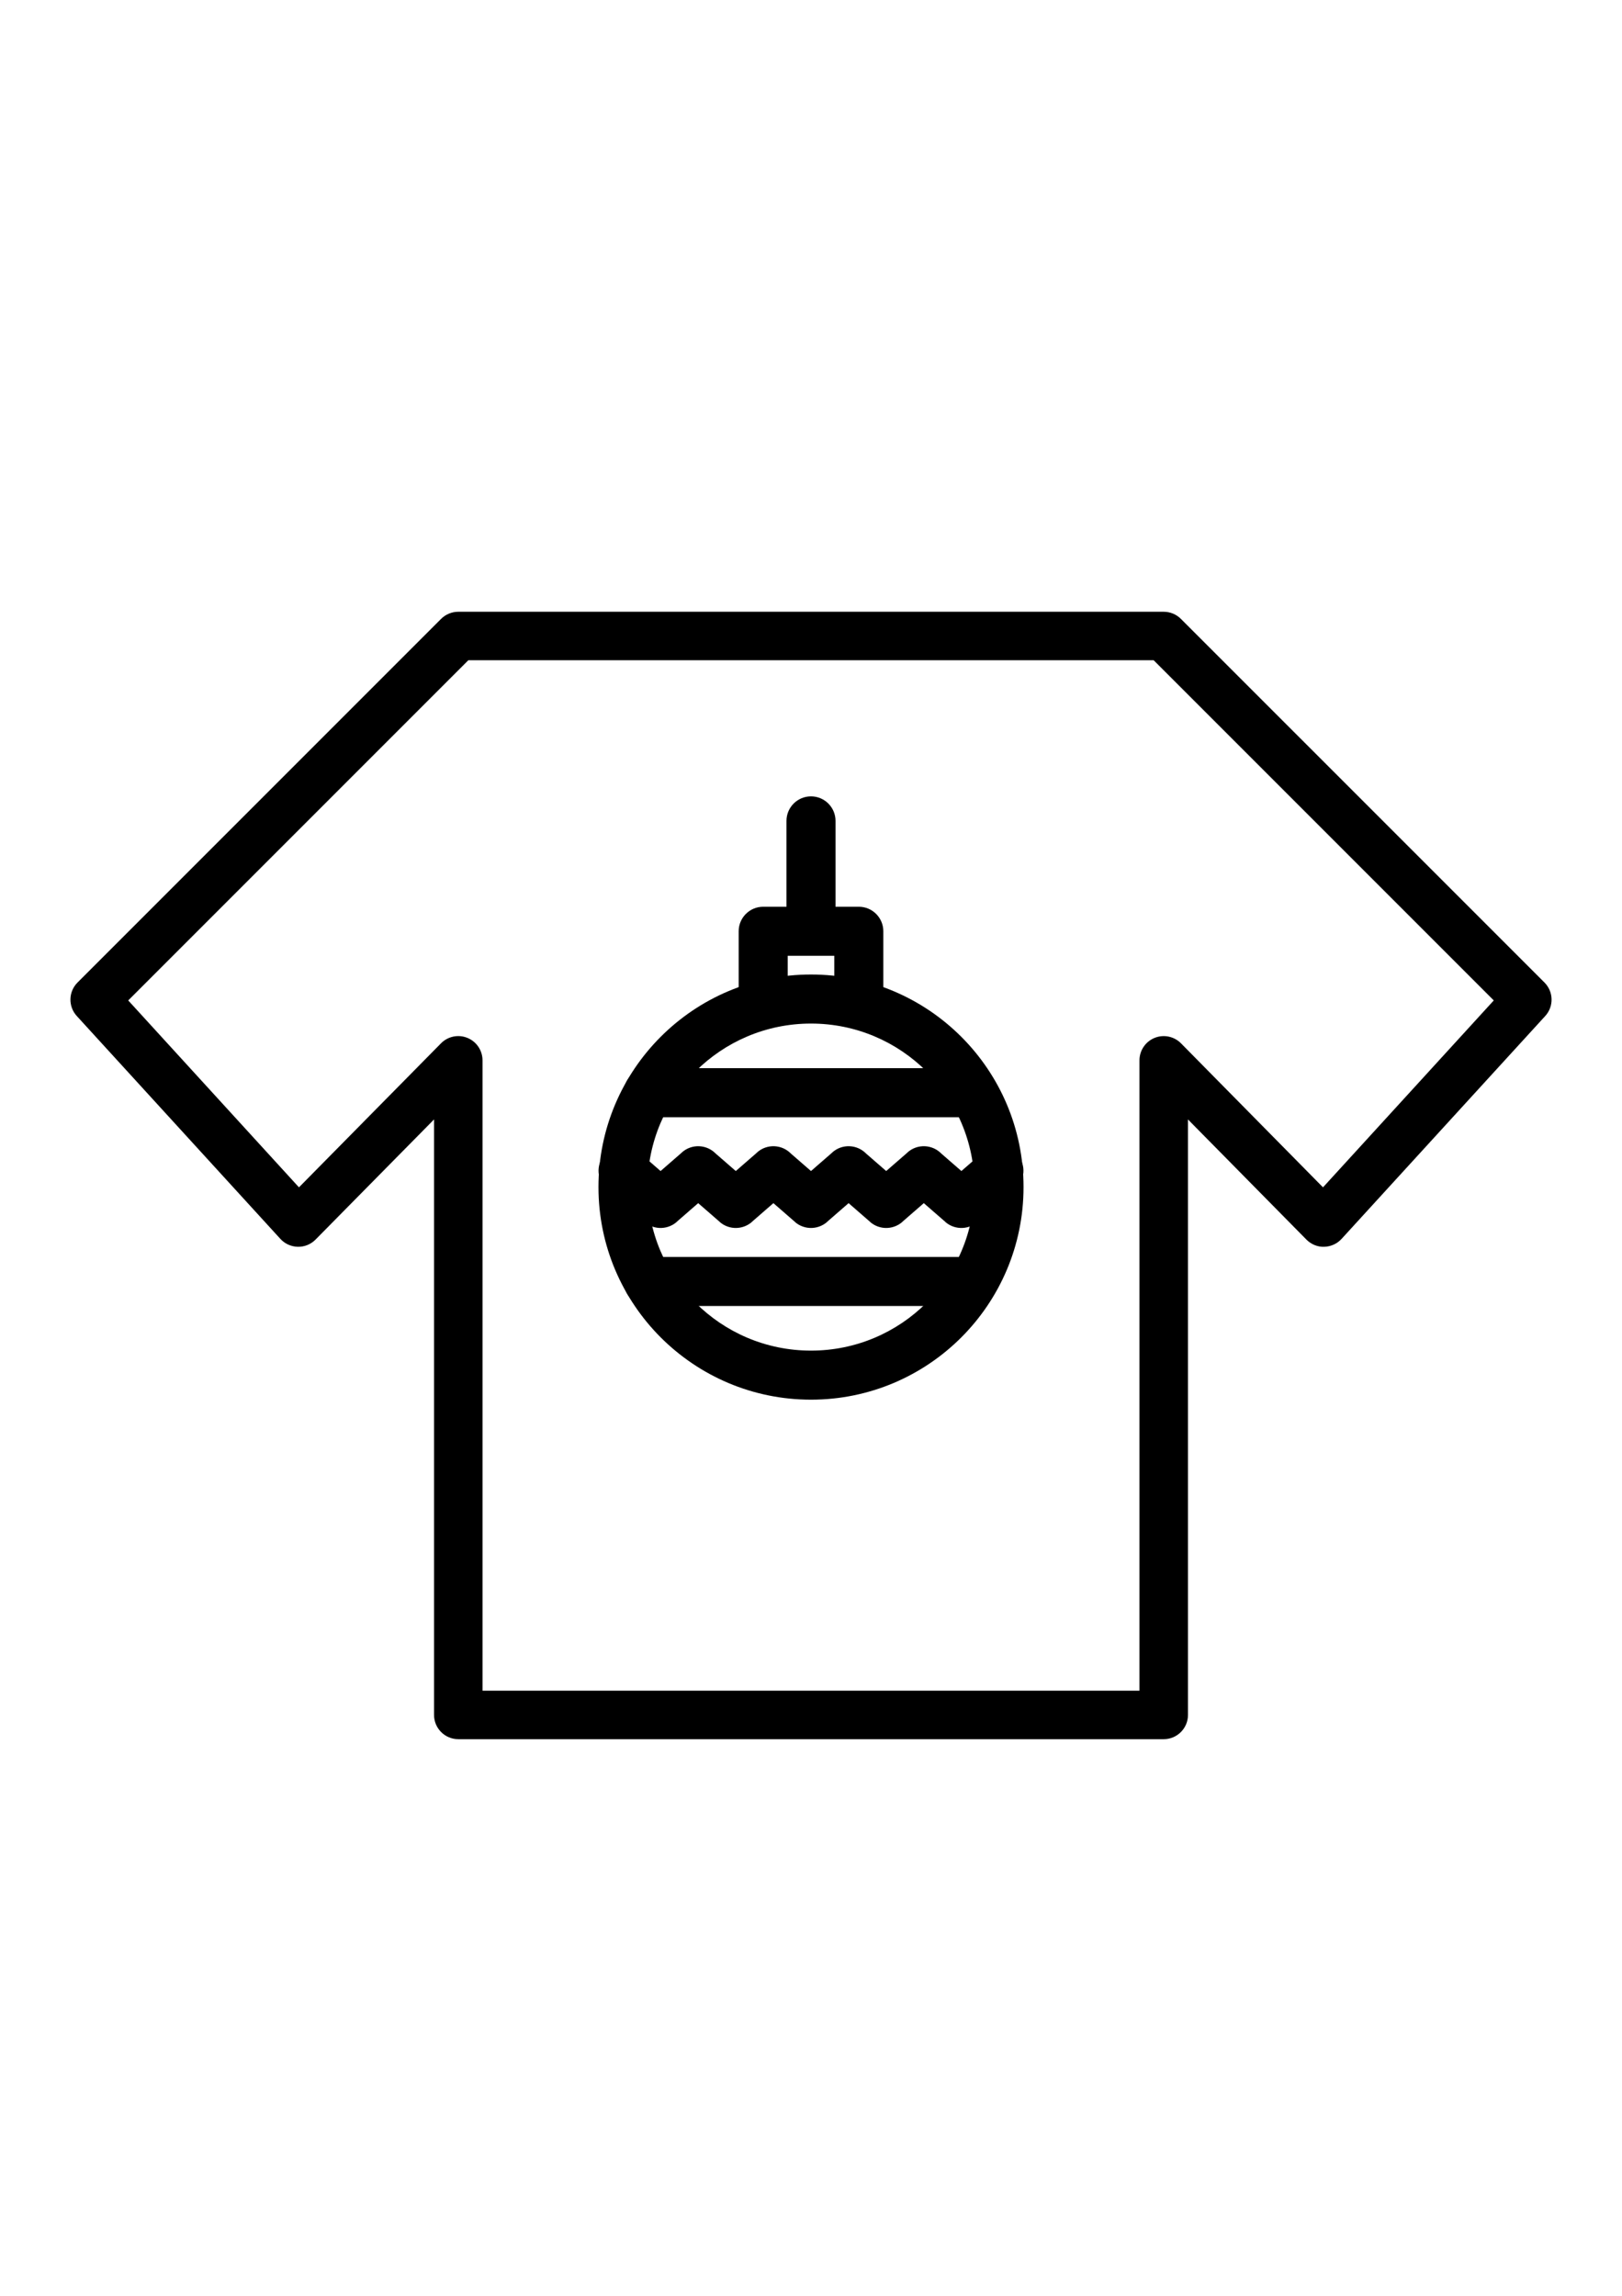
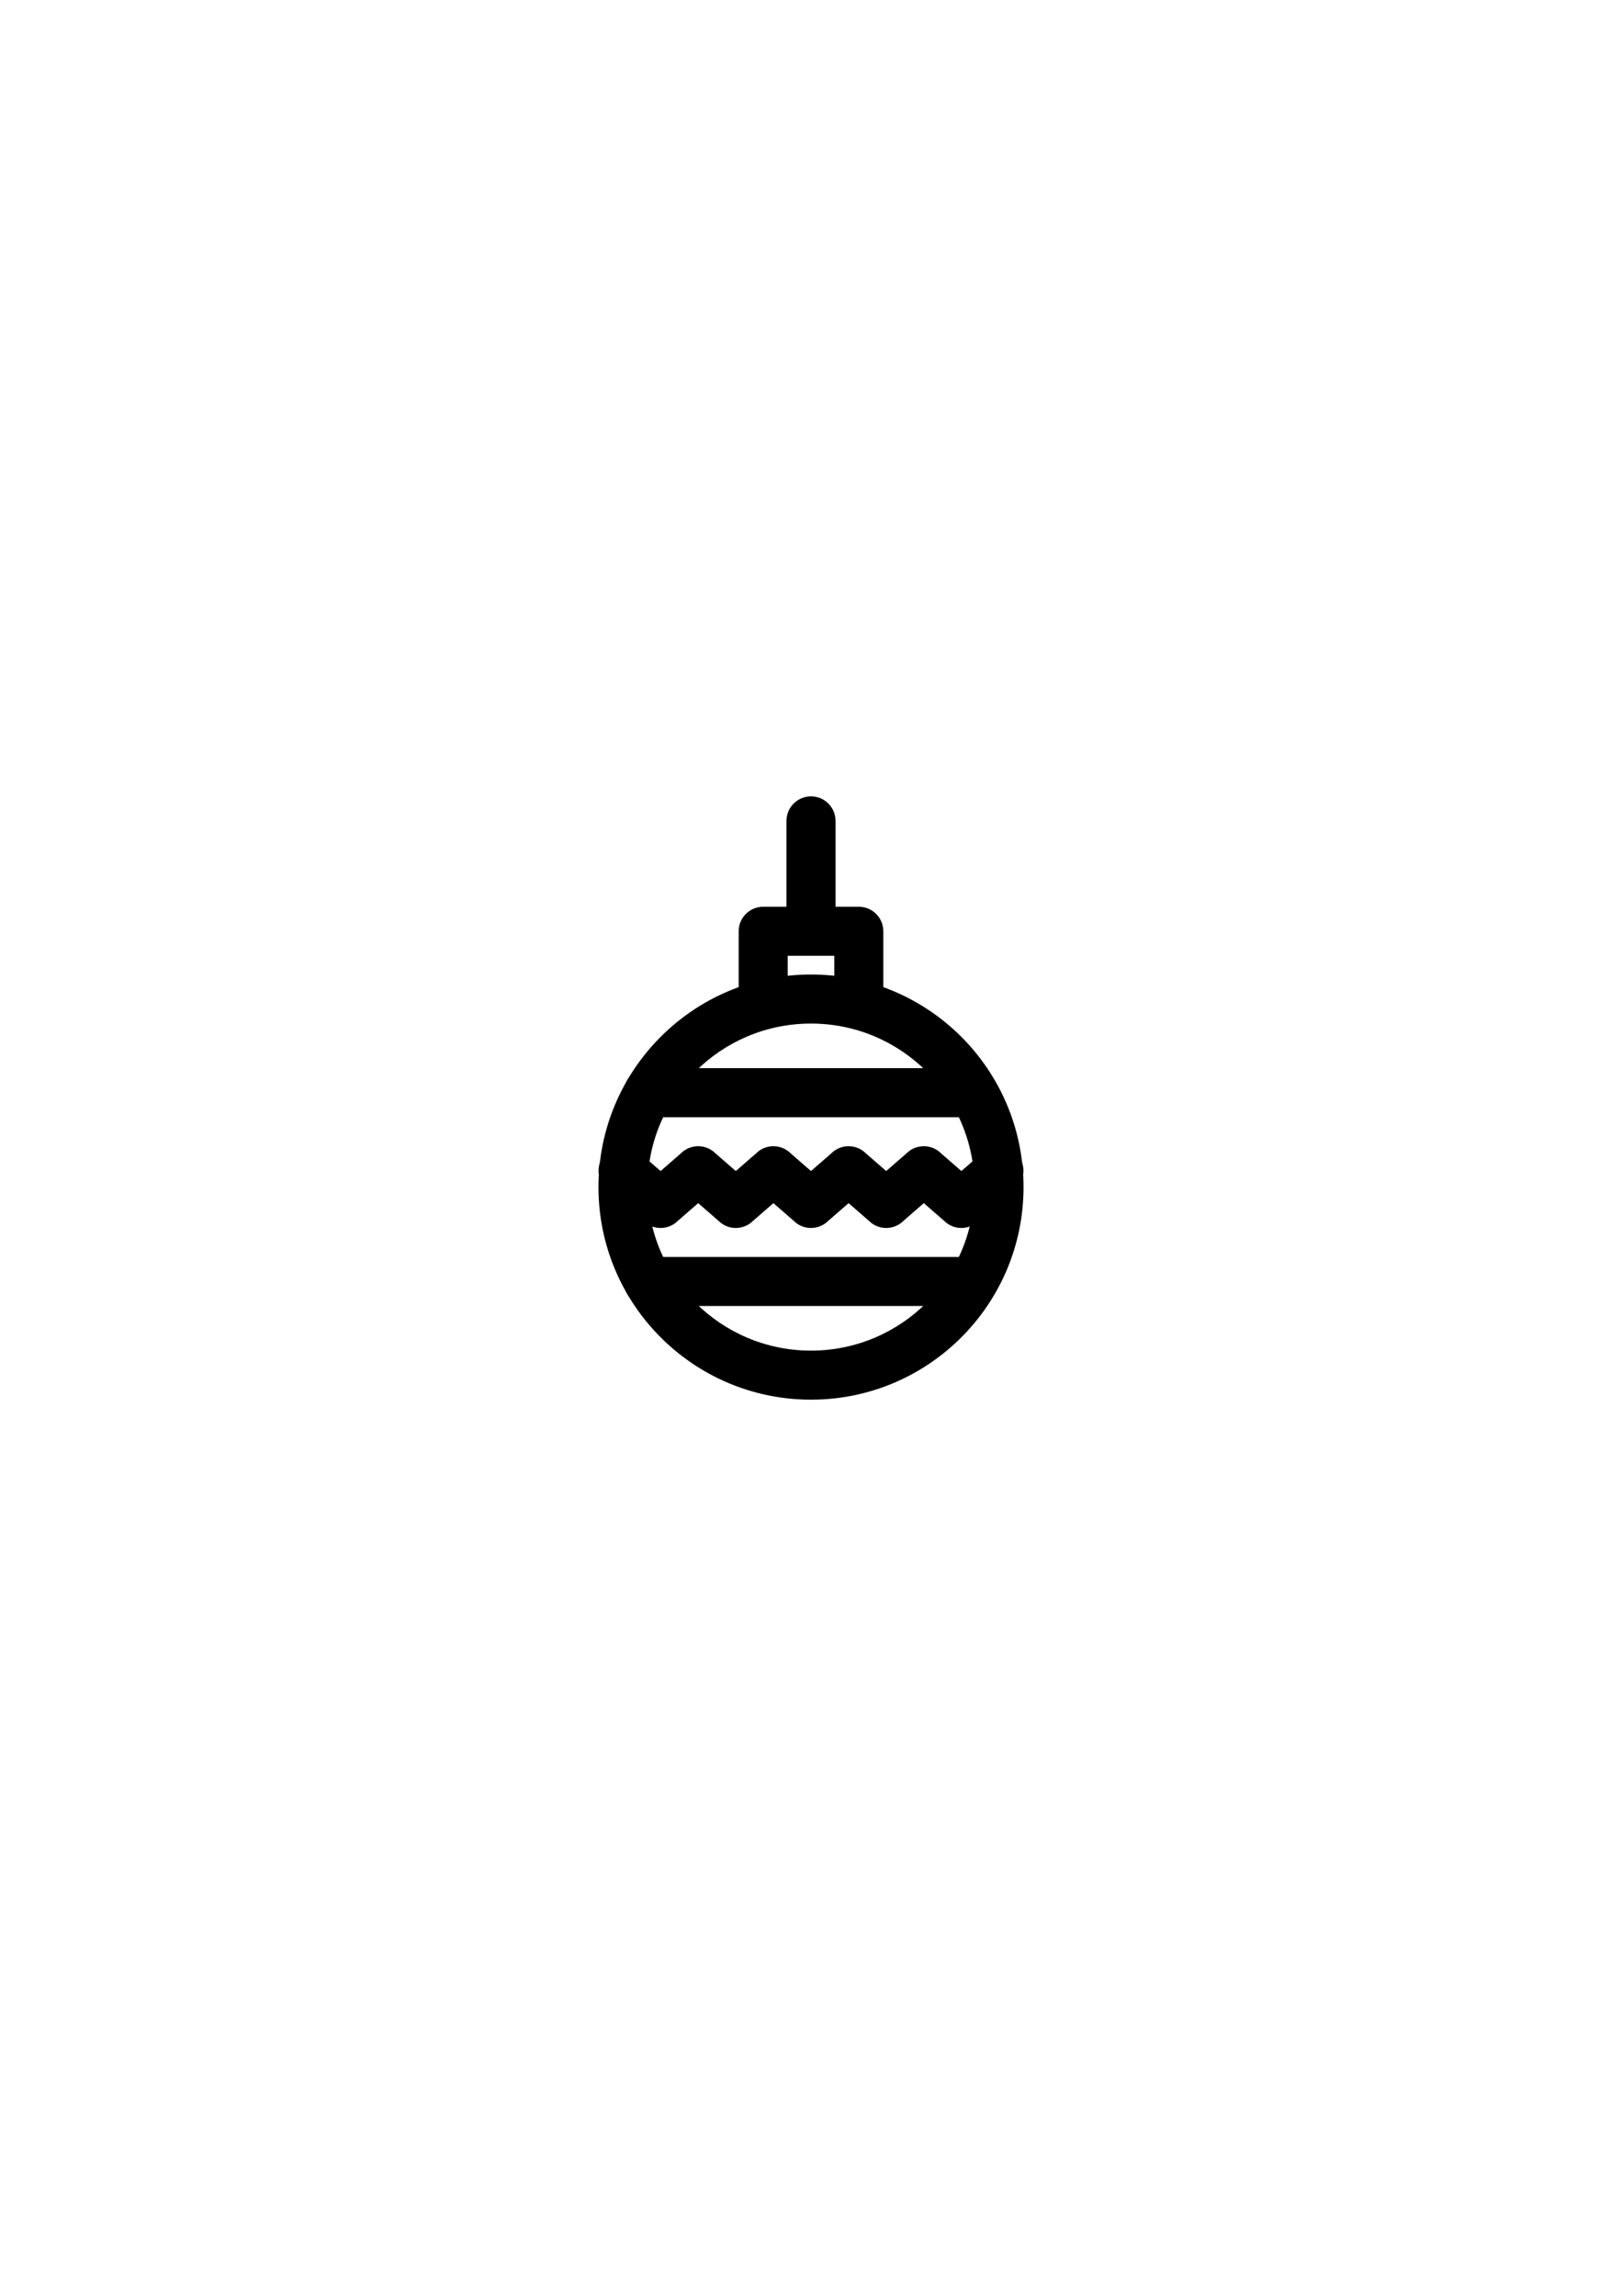
<svg xmlns="http://www.w3.org/2000/svg" xml:space="preserve" width="595px" height="842px" style="shape-rendering:geometricPrecision; text-rendering:geometricPrecision; image-rendering:optimizeQuality; fill-rule:evenodd; clip-rule:evenodd" viewBox="0 0 595 841.5">
  <defs>
    <style type="text/css">  .fil0 {fill:black} .fil1 {fill:black;fill-rule:nonzero}  </style>
  </defs>
  <g id="Layer_x0020_1">
    <g id="_807611144">
-       <path id="_643122368" class="fil0" d="M566.555 360.079l-133.379 -133.367c-1.666,-1.666 -3.931,-2.603 -6.291,-2.603l-258.778 -0c-2.36,0 -4.619,0.937 -6.291,2.603l-133.373 133.367c-3.362,3.362 -3.486,8.775 -0.279,12.285l74.688 81.743c1.642,1.802 3.955,2.846 6.397,2.893 2.484,0.047 4.791,-0.907 6.504,-2.644l43.466 -44.059 0 218.391c0,4.909 3.978,8.894 8.894,8.894l258.777 0c4.909,0 8.894,-3.984 8.894,-8.894l0 -218.385 43.442 44.053c1.714,1.743 4.126,2.745 6.504,2.644 2.437,-0.047 4.755,-1.097 6.397,-2.893l74.712 -81.743c3.202,-3.504 3.077,-8.923 -0.285,-12.285zm-81.239 75.121l-52.092 -52.816c-2.543,-2.567 -6.362,-3.35 -9.712,-1.98 -3.332,1.37 -5.52,4.619 -5.52,8.229l0 231.174 -124.485 0 -116.505 0 0 -231.18c0,-3.605 -2.182,-6.86 -5.52,-8.229 -3.344,-1.376 -7.174,-0.587 -9.706,1.98l-52.11 52.822 -62.634 -68.551 124.758 -124.758 251.414 0 124.758 124.758 -62.646 68.551z" />
-     </g>
+       </g>
    <path class="fil1" d="M297.5 495.08c16.562,0 31.555,-6.712 42.408,-17.565 10.852,-10.852 17.565,-25.846 17.565,-42.408 0,-16.562 -6.712,-31.555 -17.565,-42.408 -10.852,-10.852 -25.846,-17.565 -42.408,-17.565 -16.562,0 -31.555,6.712 -42.408,17.565 -10.852,10.852 -17.565,25.846 -17.565,42.408 0,16.562 6.712,31.555 17.565,42.408 10.852,10.852 25.846,17.565 42.408,17.565zm55.128 -4.844c-14.109,14.109 -33.6,22.836 -55.128,22.836 -21.528,0 -41.019,-8.727 -55.128,-22.836 -14.109,-14.109 -22.836,-33.6 -22.836,-55.128 0,-21.528 8.727,-41.019 22.836,-55.128 14.109,-14.109 33.6,-22.836 55.128,-22.836 21.528,0 41.019,8.727 55.128,22.836 14.109,14.109 22.836,33.6 22.836,55.128 0,21.528 -8.727,41.019 -22.836,55.128z" />
    <path class="fil1" d="M306.039 368.145c0,4.968 4.028,8.996 8.996,8.996 4.968,0 8.996,-4.028 8.996,-8.996l0 -26.858c0,-4.968 -4.028,-8.996 -8.996,-8.996l-8.539 0 0 -31.485c0,-4.968 -4.028,-8.996 -8.996,-8.996 -4.968,0 -8.996,4.028 -8.996,8.996l0 31.485 -8.539 0c-4.968,0 -8.996,4.028 -8.996,8.996l0 26.858c0,4.968 4.028,8.996 8.996,8.996 4.968,0 8.996,-4.028 8.996,-8.996l0 -17.863 8.539 0 8.539 0 0 17.863zm-68.203 92.585c-4.968,0 -8.996,4.028 -8.996,8.996 0,4.968 4.028,8.996 8.996,8.996l119.143 0c4.968,0 8.996,-4.028 8.996,-8.996 0,-4.968 -4.028,-8.996 -8.996,-8.996l-119.143 0zm0 -69.238c-4.968,0 -8.996,4.028 -8.996,8.996 0,4.968 4.028,8.996 8.996,8.996l119.143 0c4.968,0 8.996,-4.028 8.996,-8.996 0,-4.968 -4.028,-8.996 -8.996,-8.996l-119.143 0zm-3.437 30.835c-3.746,-3.241 -9.41,-2.832 -12.651,0.914 -3.241,3.746 -2.832,9.41 0.914,12.651l13.777 11.98 -0.018 0.021c3.609,3.138 9.007,2.888 12.314,-0.478l7.383 -6.419 7.909 6.877 -0.018 0.021c3.609,3.138 9.007,2.888 12.314,-0.478l7.383 -6.42 7.908 6.877 -0.018 0.02c3.608,3.137 9.005,2.888 12.312,-0.476l7.384 -6.421 7.909 6.877 -0.018 0.021c3.609,3.138 9.007,2.888 12.314,-0.478l7.383 -6.42 7.908 6.877 -0.018 0.02c3.607,3.137 9.005,2.888 12.312,-0.476l13.253 -11.525c3.746,-3.241 4.155,-8.905 0.914,-12.651 -3.241,-3.746 -8.905,-4.155 -12.651,-0.914l-7.925 6.892 -7.383 -6.419c-3.307,-3.366 -8.705,-3.616 -12.314,-0.478l0.018 0.021 -7.909 6.877 -7.385 -6.422c-3.307,-3.364 -8.705,-3.613 -12.312,-0.476l0.018 0.02 -7.908 6.877 -7.383 -6.419c-3.307,-3.366 -8.705,-3.616 -12.314,-0.478l0.018 0.021 -7.909 6.877 -7.385 -6.422c-3.307,-3.364 -8.705,-3.613 -12.312,-0.476l0.018 0.02 -7.908 6.877 -7.925 -6.892z" />
  </g>
</svg>